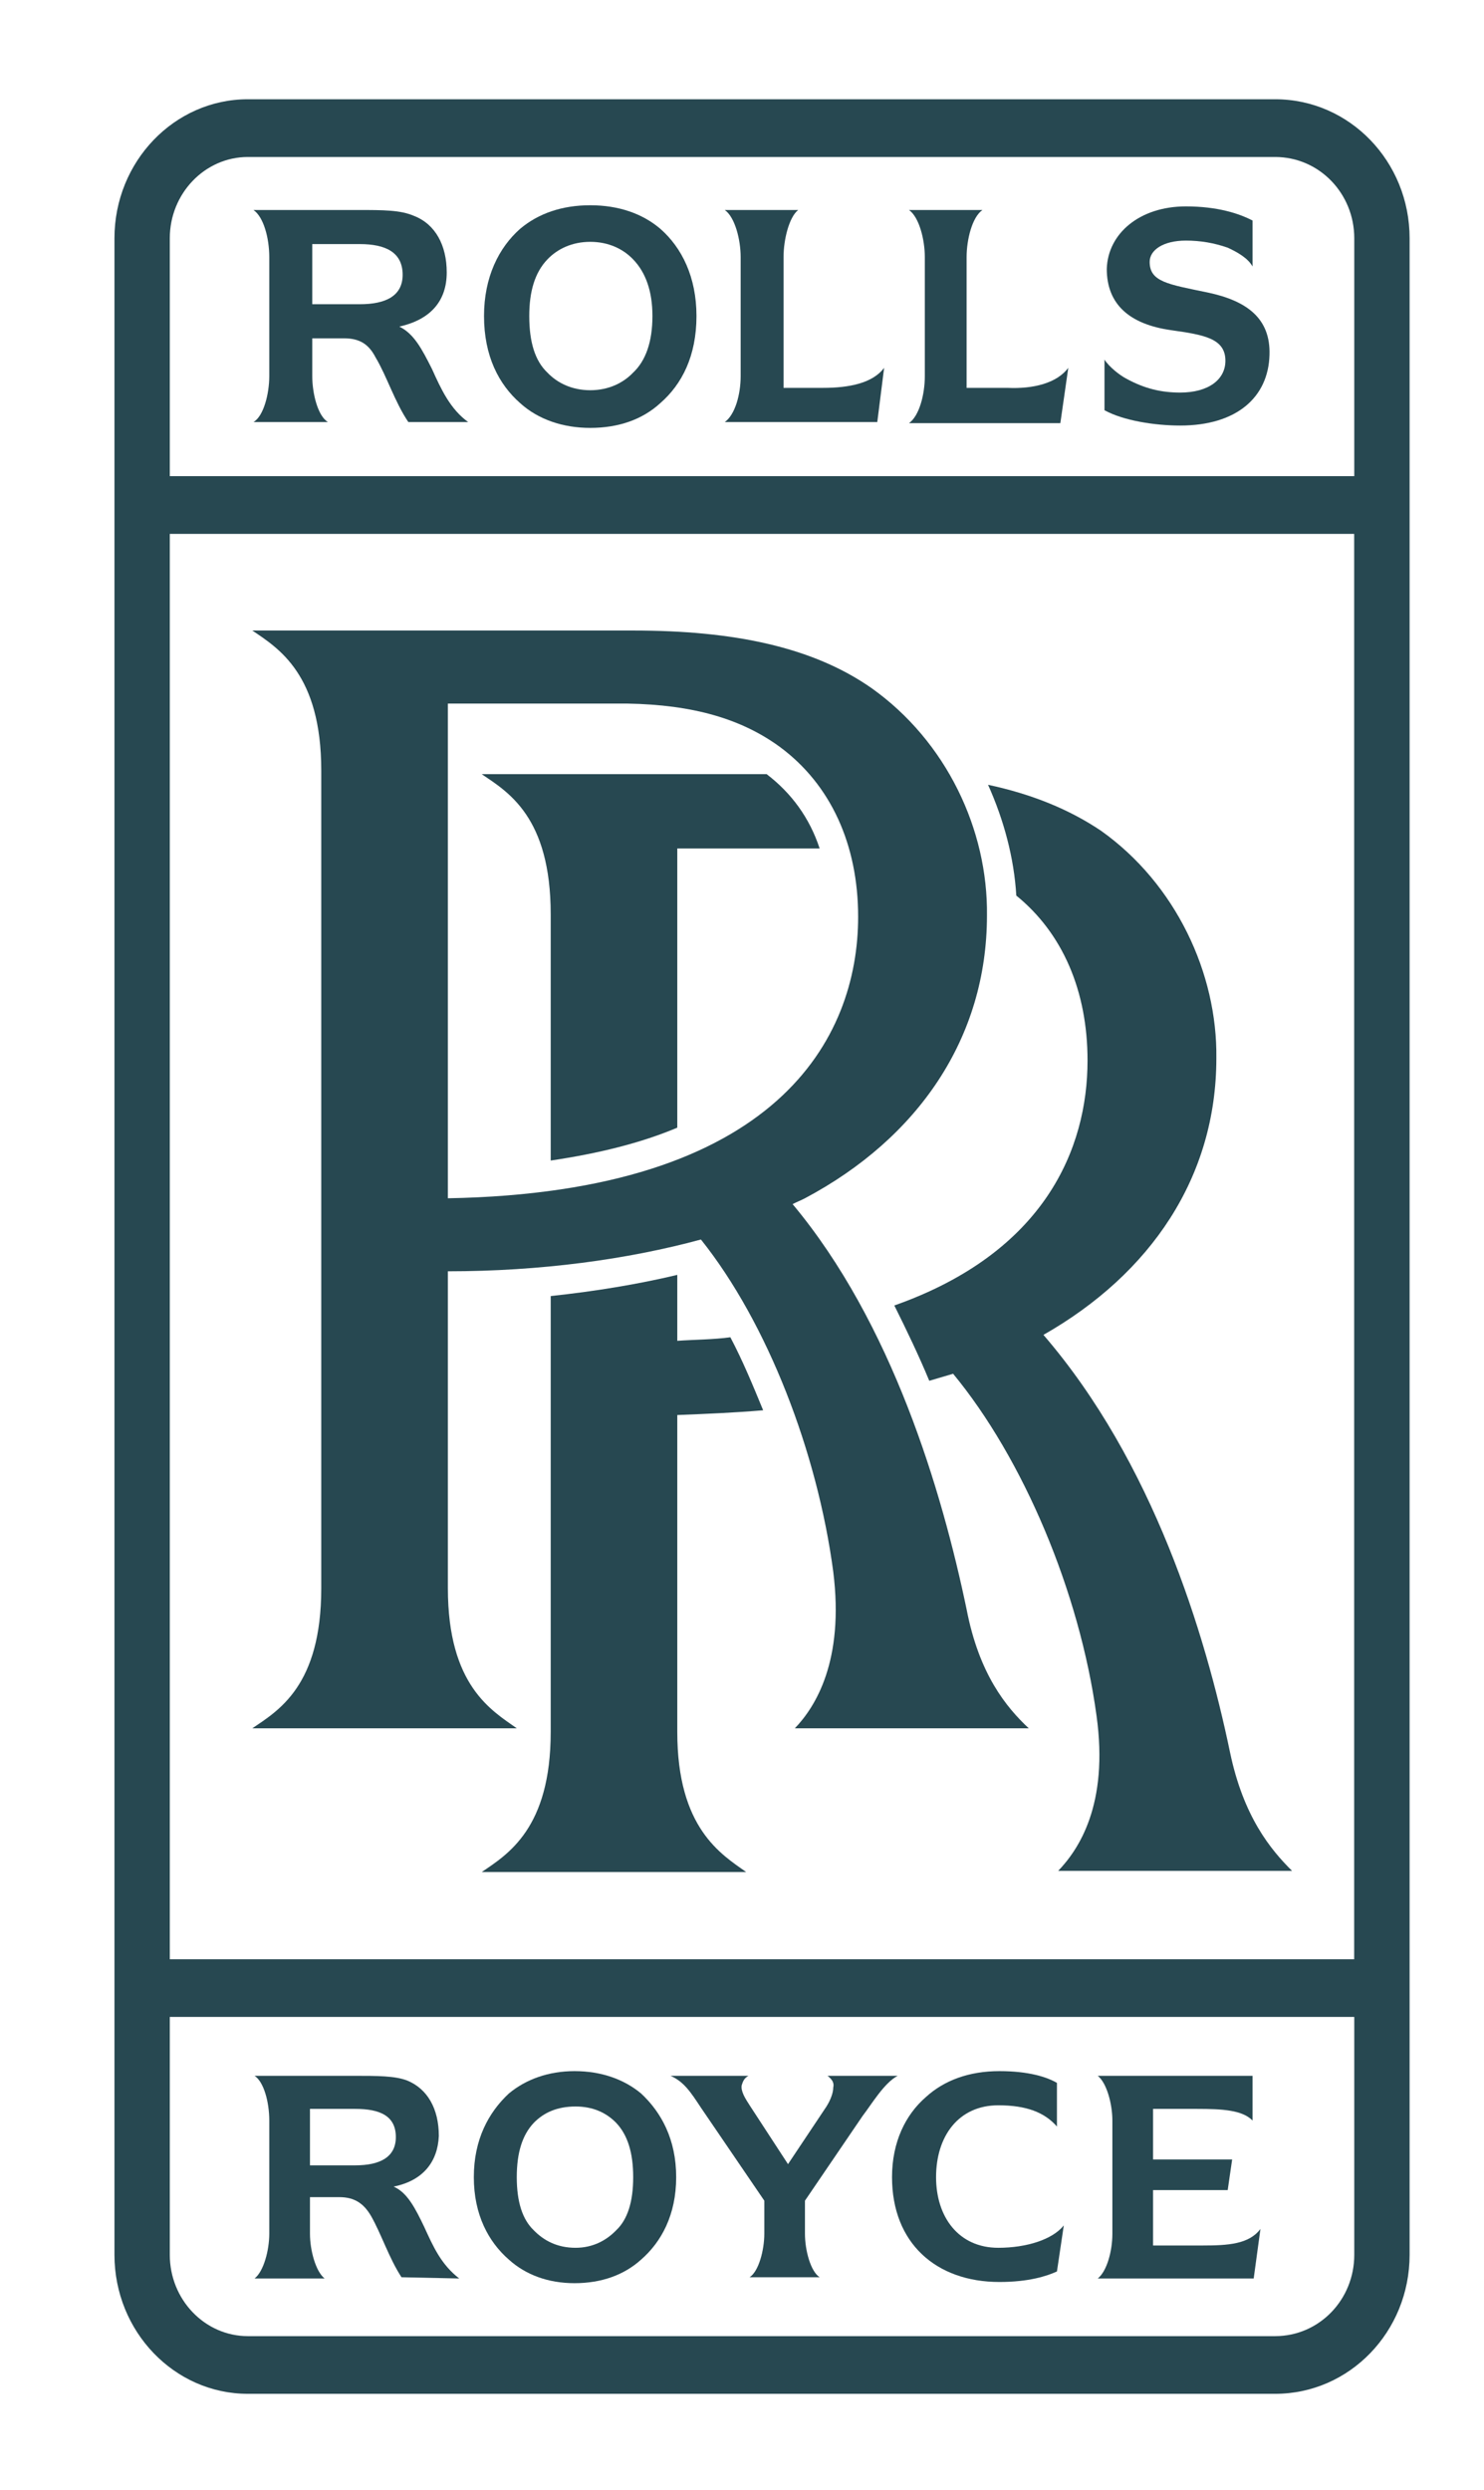
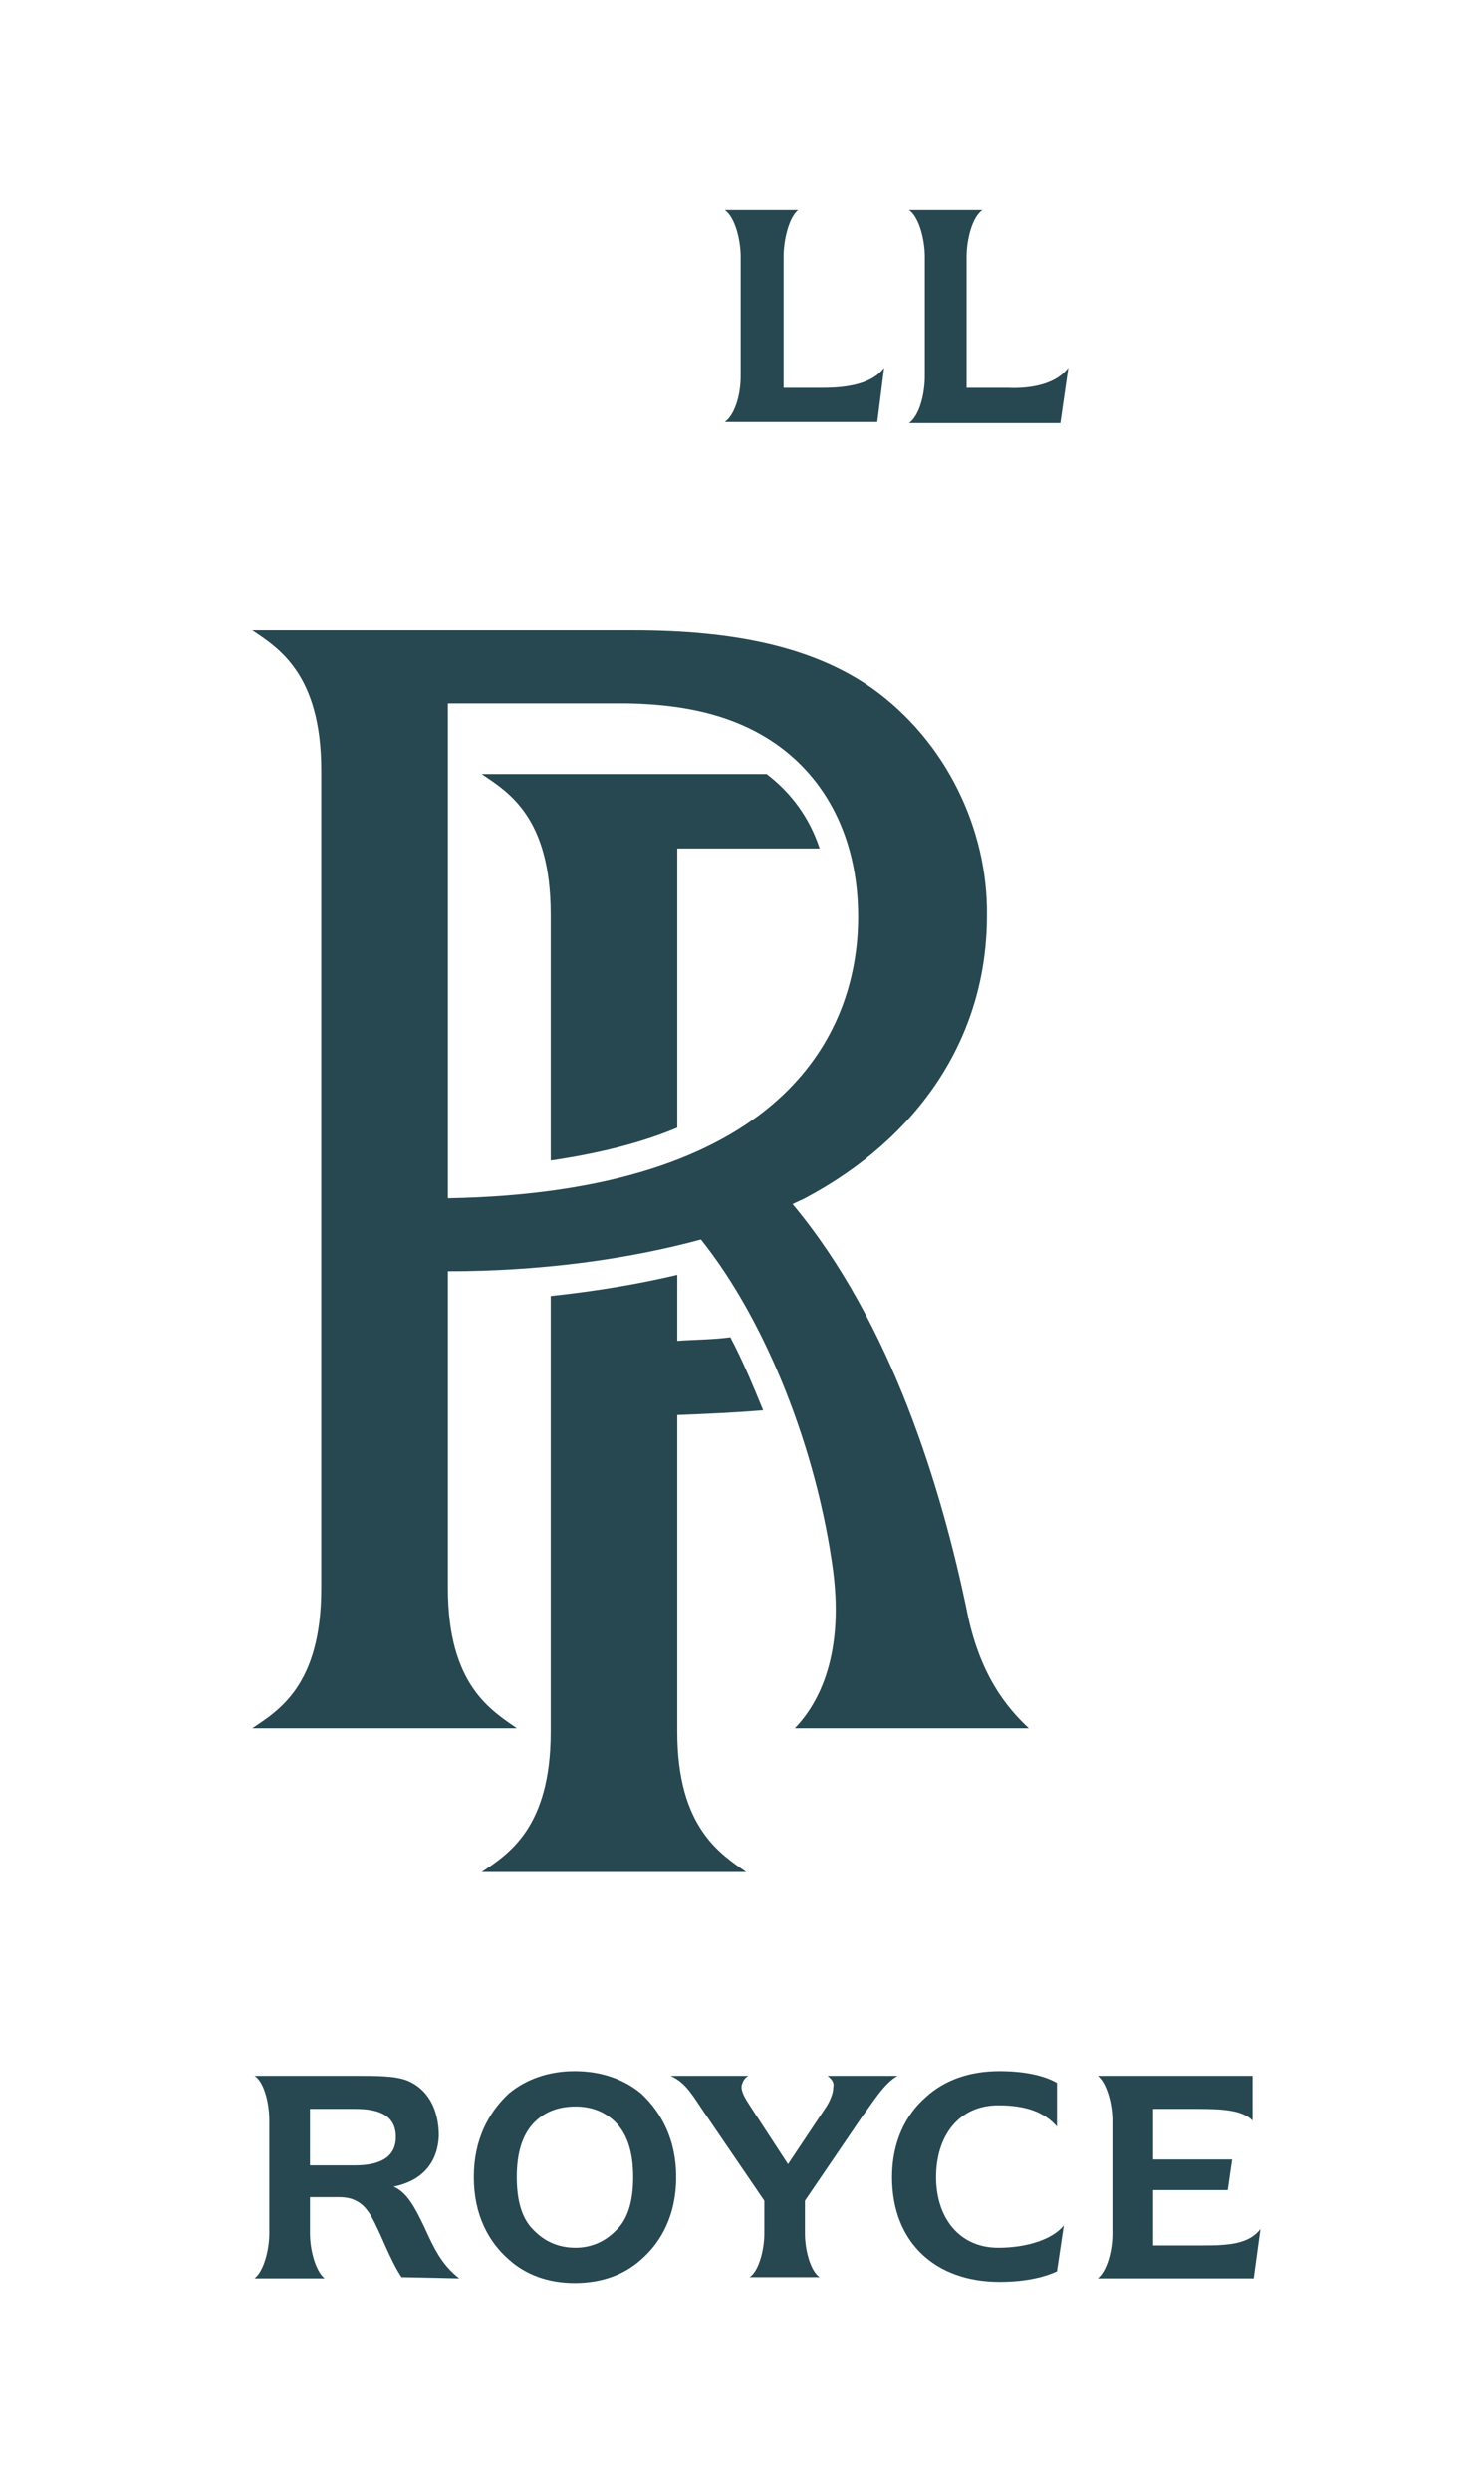
<svg xmlns="http://www.w3.org/2000/svg" width="31" height="52" viewBox="0 0 31 52" fill="none">
-   <path fill-rule="evenodd" clip-rule="evenodd" d="M5.177 2.073C3.641 2.073 2.391 3.376 2.391 4.976V47.094C2.391 48.694 3.641 49.997 5.177 49.997H26.637C28.195 49.997 29.446 48.694 29.446 47.094V4.976C29.446 3.376 28.195 2.073 26.637 2.073H5.177ZM3.547 11.151H28.288V40.921H3.547V11.151ZM3.547 42.125V47.094C3.547 48.031 4.28 48.792 5.177 48.792H26.637C27.558 48.792 28.29 48.031 28.29 47.094V42.125H3.547ZM3.547 4.976V9.945H28.29V4.976C28.29 4.041 27.558 3.279 26.637 3.279H5.177C4.28 3.279 3.547 4.041 3.547 4.976Z" fill="#274851" />
-   <path d="M23.072 7.511C23.166 7.658 23.38 7.83 23.52 7.904C23.922 8.126 24.278 8.199 24.654 8.199C25.244 8.199 25.598 7.928 25.598 7.535C25.598 7.066 25.149 6.993 24.465 6.896C23.592 6.773 23.12 6.354 23.12 5.616C23.142 4.878 23.805 4.311 24.772 4.311C25.432 4.311 25.882 4.459 26.165 4.606V5.566C26.07 5.394 25.858 5.271 25.646 5.173C25.361 5.074 25.078 5.025 24.772 5.025C24.3 5.025 24.016 5.222 24.016 5.469C24.016 5.886 24.394 5.936 25.221 6.108C26.047 6.28 26.543 6.65 26.519 7.412C26.495 8.297 25.834 8.888 24.654 8.888C24.133 8.888 23.474 8.789 23.072 8.568V7.511Z" fill="#274851" />
-   <path d="M8.411 5.739C8.411 6.182 8.057 6.354 7.515 6.354H6.523V5.098H7.515C8.057 5.098 8.411 5.271 8.411 5.739ZM9.024 7.707C8.813 7.289 8.648 6.97 8.341 6.821C9.002 6.674 9.332 6.28 9.332 5.69C9.332 5.124 9.095 4.682 8.648 4.509C8.365 4.386 8.009 4.386 7.466 4.386H5.295C5.508 4.533 5.625 4.976 5.625 5.37V7.855C5.625 8.223 5.508 8.691 5.295 8.815H6.851C6.64 8.691 6.523 8.223 6.523 7.855V7.066H7.183C7.515 7.066 7.703 7.19 7.844 7.462C8.08 7.855 8.246 8.396 8.53 8.815H9.78C9.404 8.544 9.213 8.126 9.024 7.707Z" fill="#274851" />
-   <path d="M12.33 8.937C12.919 8.937 13.418 8.764 13.794 8.419C14.244 8.027 14.549 7.436 14.549 6.6C14.549 5.789 14.244 5.173 13.794 4.779C13.418 4.459 12.919 4.287 12.33 4.287C11.739 4.287 11.245 4.459 10.865 4.779C10.419 5.173 10.111 5.789 10.111 6.6C10.111 7.436 10.419 8.027 10.865 8.419C11.245 8.764 11.764 8.937 12.33 8.937ZM11.434 7.781C11.175 7.535 11.056 7.142 11.056 6.6C11.056 6.082 11.175 5.69 11.434 5.419C11.645 5.197 11.953 5.051 12.33 5.051C12.708 5.051 13.016 5.197 13.227 5.419C13.488 5.69 13.629 6.082 13.629 6.6C13.629 7.142 13.488 7.535 13.227 7.781C13.015 8.003 12.708 8.15 12.33 8.15C11.953 8.15 11.645 8.003 11.434 7.781Z" fill="#274851" />
  <path d="M18.469 7.682C18.232 8.003 17.737 8.101 17.194 8.101H16.368V5.37C16.368 5.001 16.485 4.533 16.674 4.386H15.14C15.351 4.533 15.472 5.001 15.472 5.37V7.855C15.472 8.249 15.351 8.666 15.14 8.815H18.326L18.469 7.682Z" fill="#274851" />
  <path d="M22.316 7.682C22.079 8.003 21.584 8.126 21.042 8.101H20.192V5.37C20.192 5.001 20.309 4.533 20.523 4.386H18.988C19.199 4.533 19.319 5.001 19.319 5.37V7.855C19.319 8.249 19.199 8.691 18.988 8.838H22.15L22.316 7.682Z" fill="#274851" />
  <path d="M14.148 36.172V29.554C14.761 29.53 15.352 29.505 15.942 29.455C15.729 28.938 15.517 28.422 15.257 27.93C14.903 27.978 14.527 27.978 14.148 28.004V26.627C13.321 26.824 12.425 26.971 11.504 27.069V36.172C11.504 38.188 10.606 38.73 10.063 39.099H15.587C15.07 38.73 14.148 38.188 14.148 36.172Z" fill="#274851" />
-   <path d="M26.991 39.075C26.543 38.631 25.974 37.943 25.693 36.591C25.174 34.105 24.087 30.538 21.797 27.88C24.041 26.602 25.409 24.583 25.409 22.101C25.432 20.328 24.559 18.459 23.001 17.352C22.34 16.907 21.562 16.588 20.64 16.391C20.971 17.129 21.183 17.917 21.23 18.705C22.198 19.491 22.718 20.697 22.718 22.149C22.718 23.994 21.821 26.158 18.682 27.266C18.939 27.781 19.199 28.324 19.412 28.839C19.578 28.791 19.743 28.742 19.91 28.692C21.373 30.464 22.551 33.244 22.905 35.827C23.166 37.697 22.529 38.631 22.105 39.075H26.991Z" fill="#274851" />
  <path d="M9.356 25.027V14.695H13.108C14.479 14.719 15.494 15.015 16.296 15.604C17.358 16.391 17.926 17.646 17.926 19.147C17.926 21.68 16.248 24.904 9.356 25.027ZM21.49 36.097C21.018 35.655 20.453 34.966 20.192 33.613C19.673 31.128 18.634 27.635 16.557 25.149C16.65 25.101 16.722 25.075 16.815 25.027C19.177 23.772 20.617 21.68 20.617 19.122C20.64 17.326 19.766 15.481 18.209 14.374C16.981 13.513 15.329 13.169 13.227 13.169H5.271C5.814 13.538 6.711 14.079 6.711 16.096V33.171C6.711 35.211 5.814 35.728 5.271 36.097H10.795C10.276 35.728 9.356 35.211 9.356 33.171V26.552C11.291 26.552 13.108 26.305 14.642 25.888C16.037 27.635 17.076 30.341 17.406 32.825C17.641 34.697 17.028 35.655 16.604 36.097H21.49V36.097Z" fill="#274851" />
  <path d="M14.148 23.552V17.721H17.122C16.911 17.08 16.532 16.564 16.015 16.169H10.063C10.606 16.538 11.504 17.056 11.504 19.097V24.239C12.495 24.093 13.392 23.872 14.148 23.552Z" fill="#274851" />
  <path d="M19.554 45.472C19.554 46.306 20.027 46.947 20.853 46.947C21.444 46.947 21.986 46.775 22.222 46.48L22.079 47.441C21.868 47.538 21.49 47.661 20.877 47.661C19.555 47.661 18.634 46.849 18.634 45.472C18.634 44.735 18.917 44.167 19.341 43.799C19.719 43.453 20.238 43.257 20.877 43.257C21.49 43.257 21.868 43.38 22.079 43.503V44.414C21.821 44.119 21.443 43.971 20.853 43.971C20.027 43.971 19.554 44.611 19.554 45.472Z" fill="#274851" />
  <path d="M8.269 44.635C8.269 45.053 7.939 45.225 7.42 45.225H6.475V44.046H7.42C7.939 44.046 8.269 44.192 8.269 44.635ZM8.859 46.505C8.67 46.111 8.505 45.791 8.222 45.669C8.837 45.546 9.143 45.152 9.167 44.611C9.167 44.046 8.931 43.627 8.505 43.453C8.246 43.355 7.892 43.355 7.372 43.355H5.318C5.508 43.478 5.625 43.897 5.625 44.289V46.653C5.625 46.997 5.508 47.441 5.318 47.588H6.781C6.594 47.441 6.475 46.997 6.475 46.653V45.889H7.089C7.42 45.889 7.607 46.036 7.751 46.283C7.963 46.653 8.128 47.167 8.387 47.562L9.593 47.588C9.213 47.294 9.05 46.922 8.859 46.505Z" fill="#274851" />
  <path d="M12.001 47.686C12.566 47.686 13.038 47.514 13.392 47.194C13.816 46.825 14.125 46.258 14.125 45.472C14.125 44.685 13.816 44.119 13.392 43.724C13.038 43.43 12.566 43.257 12.001 43.257C11.456 43.257 10.984 43.43 10.63 43.724C10.206 44.119 9.898 44.685 9.898 45.472C9.898 46.258 10.206 46.825 10.63 47.194C10.984 47.514 11.456 47.686 12.001 47.686ZM11.149 46.58C10.914 46.356 10.795 45.988 10.795 45.472C10.795 44.955 10.914 44.588 11.149 44.339C11.362 44.119 11.645 43.996 12.023 43.996C12.377 43.996 12.66 44.119 12.873 44.339C13.108 44.588 13.227 44.955 13.227 45.472C13.227 45.988 13.109 46.356 12.873 46.58C12.66 46.8 12.377 46.947 12.023 46.947C11.645 46.947 11.362 46.8 11.149 46.58Z" fill="#274851" />
  <path d="M17.287 43.355C17.383 43.43 17.43 43.503 17.406 43.6C17.406 43.7 17.358 43.847 17.265 43.995L16.461 45.2L15.659 43.97C15.565 43.824 15.472 43.677 15.494 43.552C15.517 43.478 15.542 43.405 15.635 43.355H14.007C14.288 43.478 14.431 43.7 14.642 44.02L15.966 45.963V46.653C15.966 46.997 15.848 47.441 15.659 47.562H17.122C16.933 47.441 16.815 46.997 16.815 46.653V45.963L18.02 44.192C18.209 43.947 18.469 43.503 18.752 43.355L17.287 43.355Z" fill="#274851" />
  <path d="M25.126 46.899H24.087V45.742H25.646L25.739 45.102H24.087V44.046H25.008C25.528 44.046 25.952 44.069 26.165 44.289V43.355H22.931C23.12 43.503 23.237 43.947 23.237 44.289V46.653C23.237 47.02 23.12 47.441 22.931 47.588H26.189L26.33 46.553C26.093 46.873 25.646 46.899 25.126 46.899Z" fill="#274851" />
</svg>